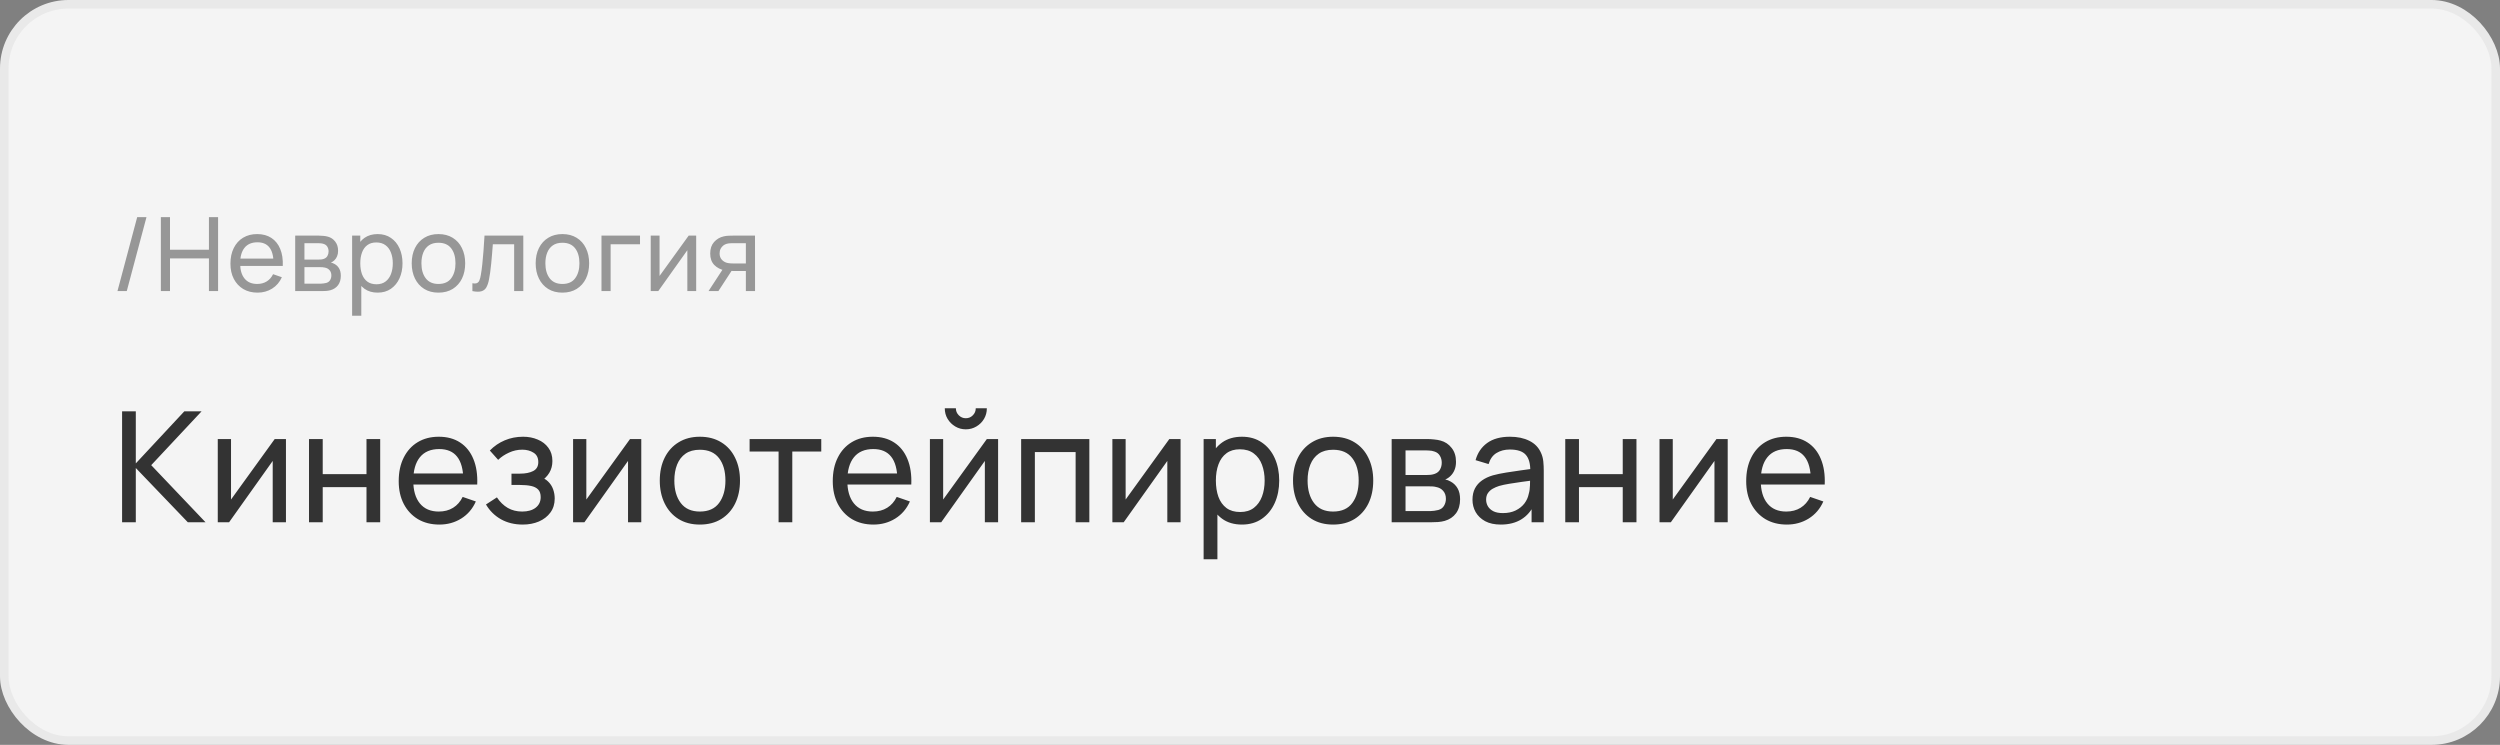
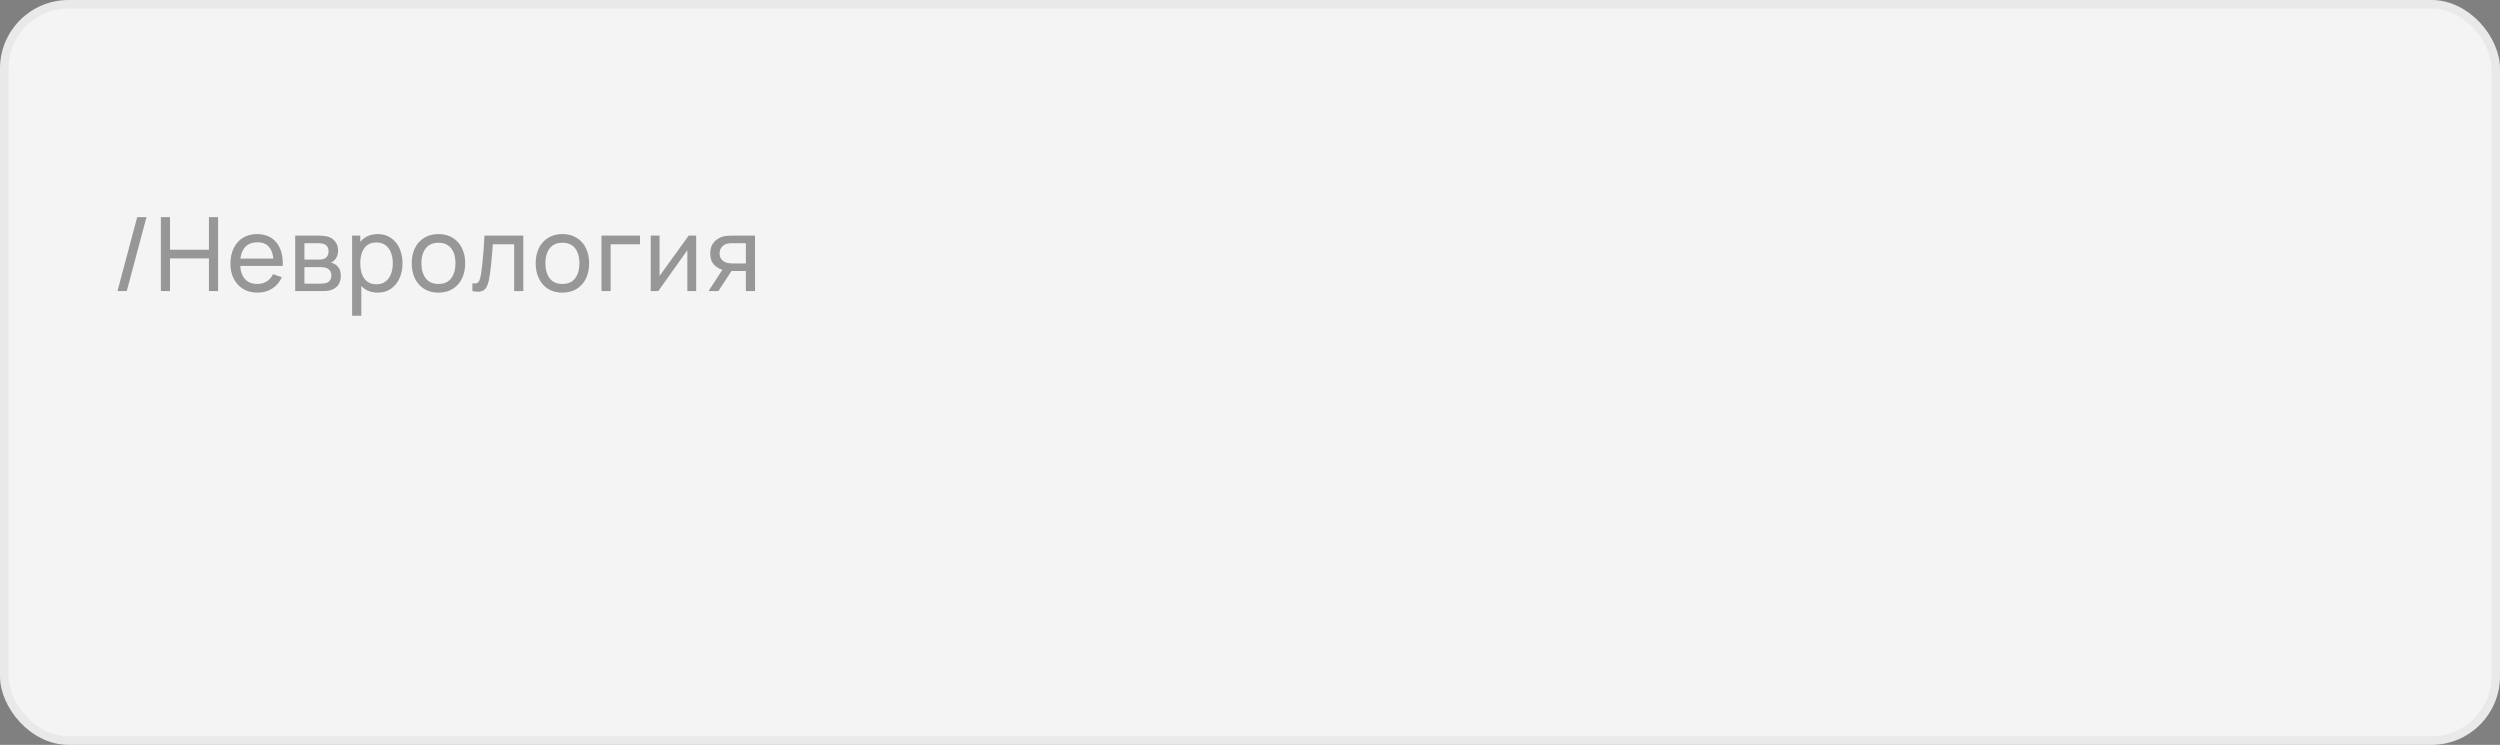
<svg xmlns="http://www.w3.org/2000/svg" width="292" height="87" viewBox="0 0 292 87" fill="none">
  <rect x="0" y="0" width="292" height="87" fill="#808080" stroke="none" />
  <rect x="0.5" y="0.5" width="291" height="86" rx="7.5" fill="#F4F4F4" />
  <rect x="0.5" y="0.5" width="291" height="86" rx="7.5" stroke="#E9E9E9" />
-   <path d="M14.26 61V48.04H15.862V54.124L21.532 48.04H23.548L17.662 54.331L24.007 61H21.937L15.862 54.664V61H14.26ZM33.4 51.28V61H31.852V53.836L26.758 61H25.435V51.28H26.983V58.345L32.086 51.28H33.4ZM36.092 61V51.28H37.694V55.375H42.806V51.28H44.407V61H42.806V56.896H37.694V61H36.092ZM51.321 61.27C50.367 61.27 49.533 61.06 48.819 60.64C48.111 60.214 47.559 59.623 47.163 58.867C46.767 58.105 46.569 57.217 46.569 56.203C46.569 55.141 46.764 54.223 47.154 53.449C47.544 52.669 48.087 52.069 48.783 51.649C49.485 51.223 50.307 51.01 51.249 51.01C52.227 51.01 53.058 51.235 53.742 51.685C54.432 52.135 54.948 52.777 55.29 53.611C55.638 54.445 55.788 55.438 55.74 56.59H54.12V56.014C54.102 54.82 53.859 53.929 53.391 53.341C52.923 52.747 52.227 52.45 51.303 52.45C50.313 52.45 49.56 52.768 49.044 53.404C48.528 54.04 48.27 54.952 48.27 56.14C48.27 57.286 48.528 58.174 49.044 58.804C49.56 59.434 50.295 59.749 51.249 59.749C51.891 59.749 52.449 59.602 52.923 59.308C53.397 59.014 53.769 58.591 54.039 58.039L55.578 58.57C55.2 59.428 54.63 60.094 53.868 60.568C53.112 61.036 52.263 61.27 51.321 61.27ZM47.73 56.59V55.303H54.912V56.59H47.73ZM61.055 61.27C60.095 61.27 59.246 61.063 58.508 60.649C57.77 60.229 57.188 59.653 56.762 58.921L58.04 58.093C58.394 58.627 58.817 59.038 59.309 59.326C59.801 59.608 60.362 59.749 60.992 59.749C61.652 59.749 62.177 59.599 62.567 59.299C62.957 58.993 63.152 58.582 63.152 58.066C63.152 57.682 63.056 57.388 62.864 57.184C62.672 56.98 62.396 56.839 62.036 56.761C61.676 56.683 61.247 56.644 60.749 56.644H59.741V55.321H60.74C61.37 55.321 61.883 55.219 62.279 55.015C62.675 54.811 62.873 54.463 62.873 53.971C62.873 53.467 62.687 53.101 62.315 52.873C61.949 52.639 61.511 52.522 61.001 52.522C60.461 52.522 59.945 52.636 59.453 52.864C58.961 53.086 58.538 53.368 58.184 53.71L57.212 52.621C57.716 52.105 58.295 51.709 58.949 51.433C59.609 51.151 60.326 51.01 61.1 51.01C61.724 51.01 62.294 51.121 62.81 51.343C63.332 51.559 63.746 51.88 64.052 52.306C64.364 52.726 64.52 53.239 64.52 53.845C64.52 54.361 64.4 54.82 64.16 55.222C63.92 55.624 63.566 55.975 63.098 56.275L63.035 55.708C63.431 55.804 63.758 55.981 64.016 56.239C64.28 56.491 64.475 56.791 64.601 57.139C64.727 57.487 64.79 57.85 64.79 58.228C64.79 58.864 64.622 59.41 64.286 59.866C63.956 60.316 63.509 60.664 62.945 60.91C62.381 61.15 61.751 61.27 61.055 61.27ZM74.901 51.28V61H73.353V53.836L68.259 61H66.936V51.28H68.484V58.345L73.587 51.28H74.901ZM81.742 61.27C80.776 61.27 79.942 61.051 79.24 60.613C78.544 60.175 78.007 59.569 77.629 58.795C77.251 58.021 77.062 57.133 77.062 56.131C77.062 55.111 77.254 54.217 77.638 53.449C78.022 52.681 78.565 52.084 79.267 51.658C79.969 51.226 80.794 51.01 81.742 51.01C82.714 51.01 83.551 51.229 84.253 51.667C84.955 52.099 85.492 52.702 85.864 53.476C86.242 54.244 86.431 55.129 86.431 56.131C86.431 57.145 86.242 58.039 85.864 58.813C85.486 59.581 84.946 60.184 84.244 60.622C83.542 61.054 82.708 61.27 81.742 61.27ZM81.742 59.749C82.75 59.749 83.5 59.413 83.992 58.741C84.484 58.069 84.73 57.199 84.73 56.131C84.73 55.033 84.481 54.16 83.983 53.512C83.485 52.858 82.738 52.531 81.742 52.531C81.064 52.531 80.506 52.684 80.068 52.99C79.63 53.296 79.303 53.719 79.087 54.259C78.871 54.799 78.763 55.423 78.763 56.131C78.763 57.223 79.015 58.099 79.519 58.759C80.023 59.419 80.764 59.749 81.742 59.749ZM90.938 61V52.738H87.554V51.28H95.924V52.738H92.54V61H90.938ZM102.019 61.27C101.065 61.27 100.231 61.06 99.517 60.64C98.809 60.214 98.257 59.623 97.861 58.867C97.465 58.105 97.267 57.217 97.267 56.203C97.267 55.141 97.462 54.223 97.852 53.449C98.242 52.669 98.785 52.069 99.481 51.649C100.183 51.223 101.005 51.01 101.947 51.01C102.925 51.01 103.756 51.235 104.44 51.685C105.13 52.135 105.646 52.777 105.988 53.611C106.336 54.445 106.486 55.438 106.438 56.59H104.818V56.014C104.8 54.82 104.557 53.929 104.089 53.341C103.621 52.747 102.925 52.45 102.001 52.45C101.011 52.45 100.258 52.768 99.742 53.404C99.226 54.04 98.968 54.952 98.968 56.14C98.968 57.286 99.226 58.174 99.742 58.804C100.258 59.434 100.993 59.749 101.947 59.749C102.589 59.749 103.147 59.602 103.621 59.308C104.095 59.014 104.467 58.591 104.737 58.039L106.276 58.57C105.898 59.428 105.328 60.094 104.566 60.568C103.81 61.036 102.961 61.27 102.019 61.27ZM98.428 56.59V55.303H105.61V56.59H98.428ZM112.807 50.146C112.357 50.146 111.946 50.035 111.574 49.813C111.202 49.591 110.905 49.297 110.683 48.931C110.461 48.559 110.35 48.145 110.35 47.689H111.646C111.646 48.007 111.76 48.28 111.988 48.508C112.216 48.736 112.489 48.85 112.807 48.85C113.131 48.85 113.404 48.736 113.626 48.508C113.854 48.28 113.968 48.007 113.968 47.689H115.264C115.264 48.145 115.153 48.559 114.931 48.931C114.715 49.297 114.418 49.591 114.04 49.813C113.668 50.035 113.257 50.146 112.807 50.146ZM116.578 51.28V61H115.03V53.836L109.936 61H108.613V51.28H110.161V58.345L115.264 51.28H116.578ZM119.27 61V51.28H127.235V61H125.633V52.801H120.872V61H119.27ZM137.891 51.28V61H136.343V53.836L131.249 61H129.926V51.28H131.474V58.345L136.577 51.28H137.891ZM145.056 61.27C144.144 61.27 143.376 61.045 142.752 60.595C142.128 60.139 141.654 59.524 141.33 58.75C141.012 57.97 140.853 57.097 140.853 56.131C140.853 55.153 141.012 54.277 141.33 53.503C141.654 52.729 142.128 52.12 142.752 51.676C143.382 51.232 144.153 51.01 145.065 51.01C145.965 51.01 146.739 51.235 147.387 51.685C148.041 52.129 148.542 52.738 148.89 53.512C149.238 54.286 149.412 55.159 149.412 56.131C149.412 57.103 149.238 57.976 148.89 58.75C148.542 59.524 148.041 60.139 147.387 60.595C146.739 61.045 145.962 61.27 145.056 61.27ZM140.583 65.32V51.28H142.014V58.435H142.194V65.32H140.583ZM144.858 59.803C145.5 59.803 146.031 59.641 146.451 59.317C146.871 58.993 147.186 58.555 147.396 58.003C147.606 57.445 147.711 56.821 147.711 56.131C147.711 55.447 147.606 54.829 147.396 54.277C147.192 53.725 146.874 53.287 146.442 52.963C146.016 52.639 145.473 52.477 144.813 52.477C144.183 52.477 143.661 52.633 143.247 52.945C142.833 53.251 142.524 53.68 142.32 54.232C142.116 54.778 142.014 55.411 142.014 56.131C142.014 56.839 142.113 57.472 142.311 58.03C142.515 58.582 142.827 59.017 143.247 59.335C143.667 59.647 144.204 59.803 144.858 59.803ZM155.705 61.27C154.739 61.27 153.905 61.051 153.203 60.613C152.507 60.175 151.97 59.569 151.592 58.795C151.214 58.021 151.025 57.133 151.025 56.131C151.025 55.111 151.217 54.217 151.601 53.449C151.985 52.681 152.528 52.084 153.23 51.658C153.932 51.226 154.757 51.01 155.705 51.01C156.677 51.01 157.514 51.229 158.216 51.667C158.918 52.099 159.455 52.702 159.827 53.476C160.205 54.244 160.394 55.129 160.394 56.131C160.394 57.145 160.205 58.039 159.827 58.813C159.449 59.581 158.909 60.184 158.207 60.622C157.505 61.054 156.671 61.27 155.705 61.27ZM155.705 59.749C156.713 59.749 157.463 59.413 157.955 58.741C158.447 58.069 158.693 57.199 158.693 56.131C158.693 55.033 158.444 54.16 157.946 53.512C157.448 52.858 156.701 52.531 155.705 52.531C155.027 52.531 154.469 52.684 154.031 52.99C153.593 53.296 153.266 53.719 153.05 54.259C152.834 54.799 152.726 55.423 152.726 56.131C152.726 57.223 152.978 58.099 153.482 58.759C153.986 59.419 154.727 59.749 155.705 59.749ZM162.546 61V51.28H166.686C166.932 51.28 167.196 51.295 167.478 51.325C167.766 51.349 168.027 51.394 168.261 51.46C168.783 51.598 169.212 51.883 169.548 52.315C169.89 52.741 170.061 53.281 170.061 53.935C170.061 54.301 170.004 54.619 169.89 54.889C169.782 55.159 169.626 55.393 169.422 55.591C169.332 55.681 169.233 55.762 169.125 55.834C169.017 55.906 168.909 55.963 168.801 56.005C169.011 56.041 169.224 56.122 169.44 56.248C169.782 56.434 170.049 56.695 170.241 57.031C170.439 57.367 170.538 57.796 170.538 58.318C170.538 58.978 170.379 59.524 170.061 59.956C169.743 60.382 169.305 60.676 168.747 60.838C168.513 60.904 168.255 60.949 167.973 60.973C167.691 60.991 167.418 61 167.154 61H162.546ZM164.166 59.695H167.064C167.19 59.695 167.34 59.683 167.514 59.659C167.694 59.635 167.853 59.605 167.991 59.569C168.303 59.479 168.528 59.311 168.666 59.065C168.81 58.819 168.882 58.552 168.882 58.264C168.882 57.88 168.774 57.568 168.558 57.328C168.348 57.088 168.069 56.938 167.721 56.878C167.595 56.842 167.457 56.821 167.307 56.815C167.163 56.809 167.034 56.806 166.92 56.806H164.166V59.695ZM164.166 55.483H166.578C166.746 55.483 166.923 55.474 167.109 55.456C167.295 55.432 167.457 55.393 167.595 55.339C167.871 55.237 168.072 55.069 168.198 54.835C168.33 54.595 168.396 54.334 168.396 54.052C168.396 53.74 168.324 53.467 168.18 53.233C168.042 52.993 167.829 52.828 167.541 52.738C167.349 52.666 167.133 52.627 166.893 52.621C166.659 52.609 166.509 52.603 166.443 52.603H164.166V55.483ZM175.289 61.27C174.563 61.27 173.954 61.138 173.462 60.874C172.976 60.604 172.607 60.25 172.355 59.812C172.109 59.374 171.986 58.894 171.986 58.372C171.986 57.862 172.082 57.421 172.274 57.049C172.472 56.671 172.748 56.359 173.102 56.113C173.456 55.861 173.879 55.663 174.371 55.519C174.833 55.393 175.349 55.285 175.919 55.195C176.495 55.099 177.077 55.012 177.665 54.934C178.253 54.856 178.802 54.781 179.312 54.709L178.736 55.042C178.754 54.178 178.58 53.539 178.214 53.125C177.854 52.711 177.23 52.504 176.342 52.504C175.754 52.504 175.238 52.639 174.794 52.909C174.356 53.173 174.047 53.605 173.867 54.205L172.346 53.746C172.58 52.894 173.033 52.225 173.705 51.739C174.377 51.253 175.262 51.01 176.36 51.01C177.242 51.01 177.998 51.169 178.628 51.487C179.264 51.799 179.72 52.273 179.996 52.909C180.134 53.209 180.221 53.536 180.257 53.89C180.293 54.238 180.311 54.604 180.311 54.988V61H178.889V58.669L179.222 58.885C178.856 59.671 178.343 60.265 177.683 60.667C177.029 61.069 176.231 61.27 175.289 61.27ZM175.532 59.929C176.108 59.929 176.606 59.827 177.026 59.623C177.452 59.413 177.794 59.14 178.052 58.804C178.31 58.462 178.478 58.09 178.556 57.688C178.646 57.388 178.694 57.055 178.7 56.689C178.712 56.317 178.718 56.032 178.718 55.834L179.276 56.077C178.754 56.149 178.241 56.218 177.737 56.284C177.233 56.35 176.756 56.422 176.306 56.5C175.856 56.572 175.451 56.659 175.091 56.761C174.827 56.845 174.578 56.953 174.344 57.085C174.116 57.217 173.93 57.388 173.786 57.598C173.648 57.802 173.579 58.057 173.579 58.363C173.579 58.627 173.645 58.879 173.777 59.119C173.915 59.359 174.125 59.554 174.407 59.704C174.695 59.854 175.07 59.929 175.532 59.929ZM182.822 61V51.28H184.424V55.375H189.536V51.28H191.138V61H189.536V56.896H184.424V61H182.822ZM201.796 51.28V61H200.248V53.836L195.154 61H193.831V51.28H195.379V58.345L200.482 51.28H201.796ZM208.708 61.27C207.754 61.27 206.92 61.06 206.206 60.64C205.498 60.214 204.946 59.623 204.55 58.867C204.154 58.105 203.956 57.217 203.956 56.203C203.956 55.141 204.151 54.223 204.541 53.449C204.931 52.669 205.474 52.069 206.17 51.649C206.872 51.223 207.694 51.01 208.636 51.01C209.614 51.01 210.445 51.235 211.129 51.685C211.819 52.135 212.335 52.777 212.677 53.611C213.025 54.445 213.175 55.438 213.127 56.59H211.507V56.014C211.489 54.82 211.246 53.929 210.778 53.341C210.31 52.747 209.614 52.45 208.69 52.45C207.7 52.45 206.947 52.768 206.431 53.404C205.915 54.04 205.657 54.952 205.657 56.14C205.657 57.286 205.915 58.174 206.431 58.804C206.947 59.434 207.682 59.749 208.636 59.749C209.278 59.749 209.836 59.602 210.31 59.308C210.784 59.014 211.156 58.591 211.426 58.039L212.965 58.57C212.587 59.428 212.017 60.094 211.255 60.568C210.499 61.036 209.65 61.27 208.708 61.27ZM205.117 56.59V55.303H212.299V56.59H205.117Z" fill="#333333" />
  <path d="M16.024 25.36H17.11L14.806 34H13.72L16.024 25.36ZM18.788 34V25.36H19.856V29.17H24.404V25.36H25.472V34H24.404V30.184H19.856V34H18.788ZM30.083 34.18C29.447 34.18 28.891 34.04 28.415 33.76C27.943 33.476 27.575 33.082 27.311 32.578C27.047 32.07 26.915 31.478 26.915 30.802C26.915 30.094 27.045 29.482 27.305 28.966C27.565 28.446 27.927 28.046 28.391 27.766C28.859 27.482 29.407 27.34 30.035 27.34C30.687 27.34 31.241 27.49 31.697 27.79C32.157 28.09 32.501 28.518 32.729 29.074C32.961 29.63 33.061 30.292 33.029 31.06H31.949V30.676C31.937 29.88 31.775 29.286 31.463 28.894C31.151 28.498 30.687 28.3 30.071 28.3C29.411 28.3 28.909 28.512 28.565 28.936C28.221 29.36 28.049 29.968 28.049 30.76C28.049 31.524 28.221 32.116 28.565 32.536C28.909 32.956 29.399 33.166 30.035 33.166C30.463 33.166 30.835 33.068 31.151 32.872C31.467 32.676 31.715 32.394 31.895 32.026L32.921 32.38C32.669 32.952 32.289 33.396 31.781 33.712C31.277 34.024 30.711 34.18 30.083 34.18ZM27.689 31.06V30.202H32.477V31.06H27.689ZM34.479 34V27.52H37.239C37.403 27.52 37.579 27.53 37.767 27.55C37.959 27.566 38.133 27.596 38.289 27.64C38.637 27.732 38.923 27.922 39.147 28.21C39.375 28.494 39.489 28.854 39.489 29.29C39.489 29.534 39.451 29.746 39.375 29.926C39.303 30.106 39.199 30.262 39.063 30.394C39.003 30.454 38.937 30.508 38.865 30.556C38.793 30.604 38.721 30.642 38.649 30.67C38.789 30.694 38.931 30.748 39.075 30.832C39.303 30.956 39.481 31.13 39.609 31.354C39.741 31.578 39.807 31.864 39.807 32.212C39.807 32.652 39.701 33.016 39.489 33.304C39.277 33.588 38.985 33.784 38.613 33.892C38.457 33.936 38.285 33.966 38.097 33.982C37.909 33.994 37.727 34 37.551 34H34.479ZM35.559 33.13H37.491C37.575 33.13 37.675 33.122 37.791 33.106C37.911 33.09 38.017 33.07 38.109 33.046C38.317 32.986 38.467 32.874 38.559 32.71C38.655 32.546 38.703 32.368 38.703 32.176C38.703 31.92 38.631 31.712 38.487 31.552C38.347 31.392 38.161 31.292 37.929 31.252C37.845 31.228 37.753 31.214 37.653 31.21C37.557 31.206 37.471 31.204 37.395 31.204H35.559V33.13ZM35.559 30.322H37.167C37.279 30.322 37.397 30.316 37.521 30.304C37.645 30.288 37.753 30.262 37.845 30.226C38.029 30.158 38.163 30.046 38.247 29.89C38.335 29.73 38.379 29.556 38.379 29.368C38.379 29.16 38.331 28.978 38.235 28.822C38.143 28.662 38.001 28.552 37.809 28.492C37.681 28.444 37.537 28.418 37.377 28.414C37.221 28.406 37.121 28.402 37.077 28.402H35.559V30.322ZM44.108 34.18C43.501 34.18 42.989 34.03 42.572 33.73C42.157 33.426 41.84 33.016 41.624 32.5C41.413 31.98 41.306 31.398 41.306 30.754C41.306 30.102 41.413 29.518 41.624 29.002C41.84 28.486 42.157 28.08 42.572 27.784C42.992 27.488 43.507 27.34 44.114 27.34C44.715 27.34 45.23 27.49 45.663 27.79C46.099 28.086 46.432 28.492 46.664 29.008C46.897 29.524 47.013 30.106 47.013 30.754C47.013 31.402 46.897 31.984 46.664 32.5C46.432 33.016 46.099 33.426 45.663 33.73C45.23 34.03 44.712 34.18 44.108 34.18ZM41.127 36.88V27.52H42.081V32.29H42.2V36.88H41.127ZM43.977 33.202C44.404 33.202 44.758 33.094 45.038 32.878C45.319 32.662 45.529 32.37 45.669 32.002C45.809 31.63 45.879 31.214 45.879 30.754C45.879 30.298 45.809 29.886 45.669 29.518C45.532 29.15 45.321 28.858 45.032 28.642C44.748 28.426 44.386 28.318 43.947 28.318C43.526 28.318 43.178 28.422 42.903 28.63C42.627 28.834 42.42 29.12 42.285 29.488C42.148 29.852 42.081 30.274 42.081 30.754C42.081 31.226 42.147 31.648 42.279 32.02C42.414 32.388 42.623 32.678 42.903 32.89C43.182 33.098 43.541 33.202 43.977 33.202ZM51.208 34.18C50.564 34.18 50.008 34.034 49.54 33.742C49.076 33.45 48.718 33.046 48.466 32.53C48.214 32.014 48.088 31.422 48.088 30.754C48.088 30.074 48.216 29.478 48.472 28.966C48.728 28.454 49.09 28.056 49.558 27.772C50.026 27.484 50.576 27.34 51.208 27.34C51.856 27.34 52.414 27.486 52.882 27.778C53.35 28.066 53.708 28.468 53.956 28.984C54.208 29.496 54.334 30.086 54.334 30.754C54.334 31.43 54.208 32.026 53.956 32.542C53.704 33.054 53.344 33.456 52.876 33.748C52.408 34.036 51.852 34.18 51.208 34.18ZM51.208 33.166C51.88 33.166 52.38 32.942 52.708 32.494C53.036 32.046 53.2 31.466 53.2 30.754C53.2 30.022 53.034 29.44 52.702 29.008C52.37 28.572 51.872 28.354 51.208 28.354C50.756 28.354 50.384 28.456 50.092 28.66C49.8 28.864 49.582 29.146 49.438 29.506C49.294 29.866 49.222 30.282 49.222 30.754C49.222 31.482 49.39 32.066 49.726 32.506C50.062 32.946 50.556 33.166 51.208 33.166ZM55.175 34V33.082C55.415 33.126 55.597 33.118 55.721 33.058C55.849 32.994 55.943 32.884 56.003 32.728C56.067 32.568 56.119 32.368 56.159 32.128C56.227 31.748 56.285 31.324 56.333 30.856C56.385 30.388 56.431 29.876 56.471 29.32C56.515 28.76 56.555 28.16 56.591 27.52H61.121V34H60.053V28.534H57.563C57.539 28.902 57.509 29.28 57.473 29.668C57.441 30.056 57.407 30.434 57.371 30.802C57.335 31.166 57.295 31.506 57.251 31.822C57.211 32.134 57.167 32.404 57.119 32.632C57.043 33.024 56.937 33.338 56.801 33.574C56.665 33.806 56.469 33.956 56.213 34.024C55.957 34.096 55.611 34.088 55.175 34ZM65.686 34.18C65.042 34.18 64.486 34.034 64.018 33.742C63.554 33.45 63.196 33.046 62.944 32.53C62.692 32.014 62.566 31.422 62.566 30.754C62.566 30.074 62.694 29.478 62.95 28.966C63.206 28.454 63.568 28.056 64.036 27.772C64.504 27.484 65.054 27.34 65.686 27.34C66.334 27.34 66.892 27.486 67.36 27.778C67.828 28.066 68.186 28.468 68.434 28.984C68.686 29.496 68.812 30.086 68.812 30.754C68.812 31.43 68.686 32.026 68.434 32.542C68.182 33.054 67.822 33.456 67.354 33.748C66.886 34.036 66.33 34.18 65.686 34.18ZM65.686 33.166C66.358 33.166 66.858 32.942 67.186 32.494C67.514 32.046 67.678 31.466 67.678 30.754C67.678 30.022 67.512 29.44 67.18 29.008C66.848 28.572 66.35 28.354 65.686 28.354C65.234 28.354 64.862 28.456 64.57 28.66C64.278 28.864 64.06 29.146 63.916 29.506C63.772 29.866 63.7 30.282 63.7 30.754C63.7 31.482 63.868 32.066 64.204 32.506C64.54 32.946 65.034 33.166 65.686 33.166ZM70.253 34V27.52H74.753V28.534H71.321V34H70.253ZM81.314 27.52V34H80.282V29.224L76.886 34H76.004V27.52H77.036V32.23L80.438 27.52H81.314ZM87.116 34V31.654H85.718C85.554 31.654 85.372 31.648 85.172 31.636C84.976 31.62 84.792 31.598 84.62 31.57C84.152 31.482 83.756 31.276 83.432 30.952C83.112 30.628 82.952 30.18 82.952 29.608C82.952 29.052 83.102 28.606 83.402 28.27C83.706 27.93 84.08 27.71 84.524 27.61C84.724 27.562 84.926 27.536 85.13 27.532C85.338 27.524 85.514 27.52 85.658 27.52H88.184L88.19 34H87.116ZM82.754 34L84.476 31.36H85.628L83.906 34H82.754ZM85.64 30.772H87.116V28.402H85.64C85.548 28.402 85.426 28.406 85.274 28.414C85.126 28.422 84.984 28.446 84.848 28.486C84.72 28.522 84.594 28.588 84.47 28.684C84.35 28.78 84.25 28.904 84.17 29.056C84.09 29.208 84.05 29.388 84.05 29.596C84.05 29.896 84.134 30.14 84.302 30.328C84.47 30.512 84.674 30.636 84.914 30.7C85.046 30.732 85.176 30.752 85.304 30.76C85.436 30.768 85.548 30.772 85.64 30.772Z" fill="#979797" />
</svg>